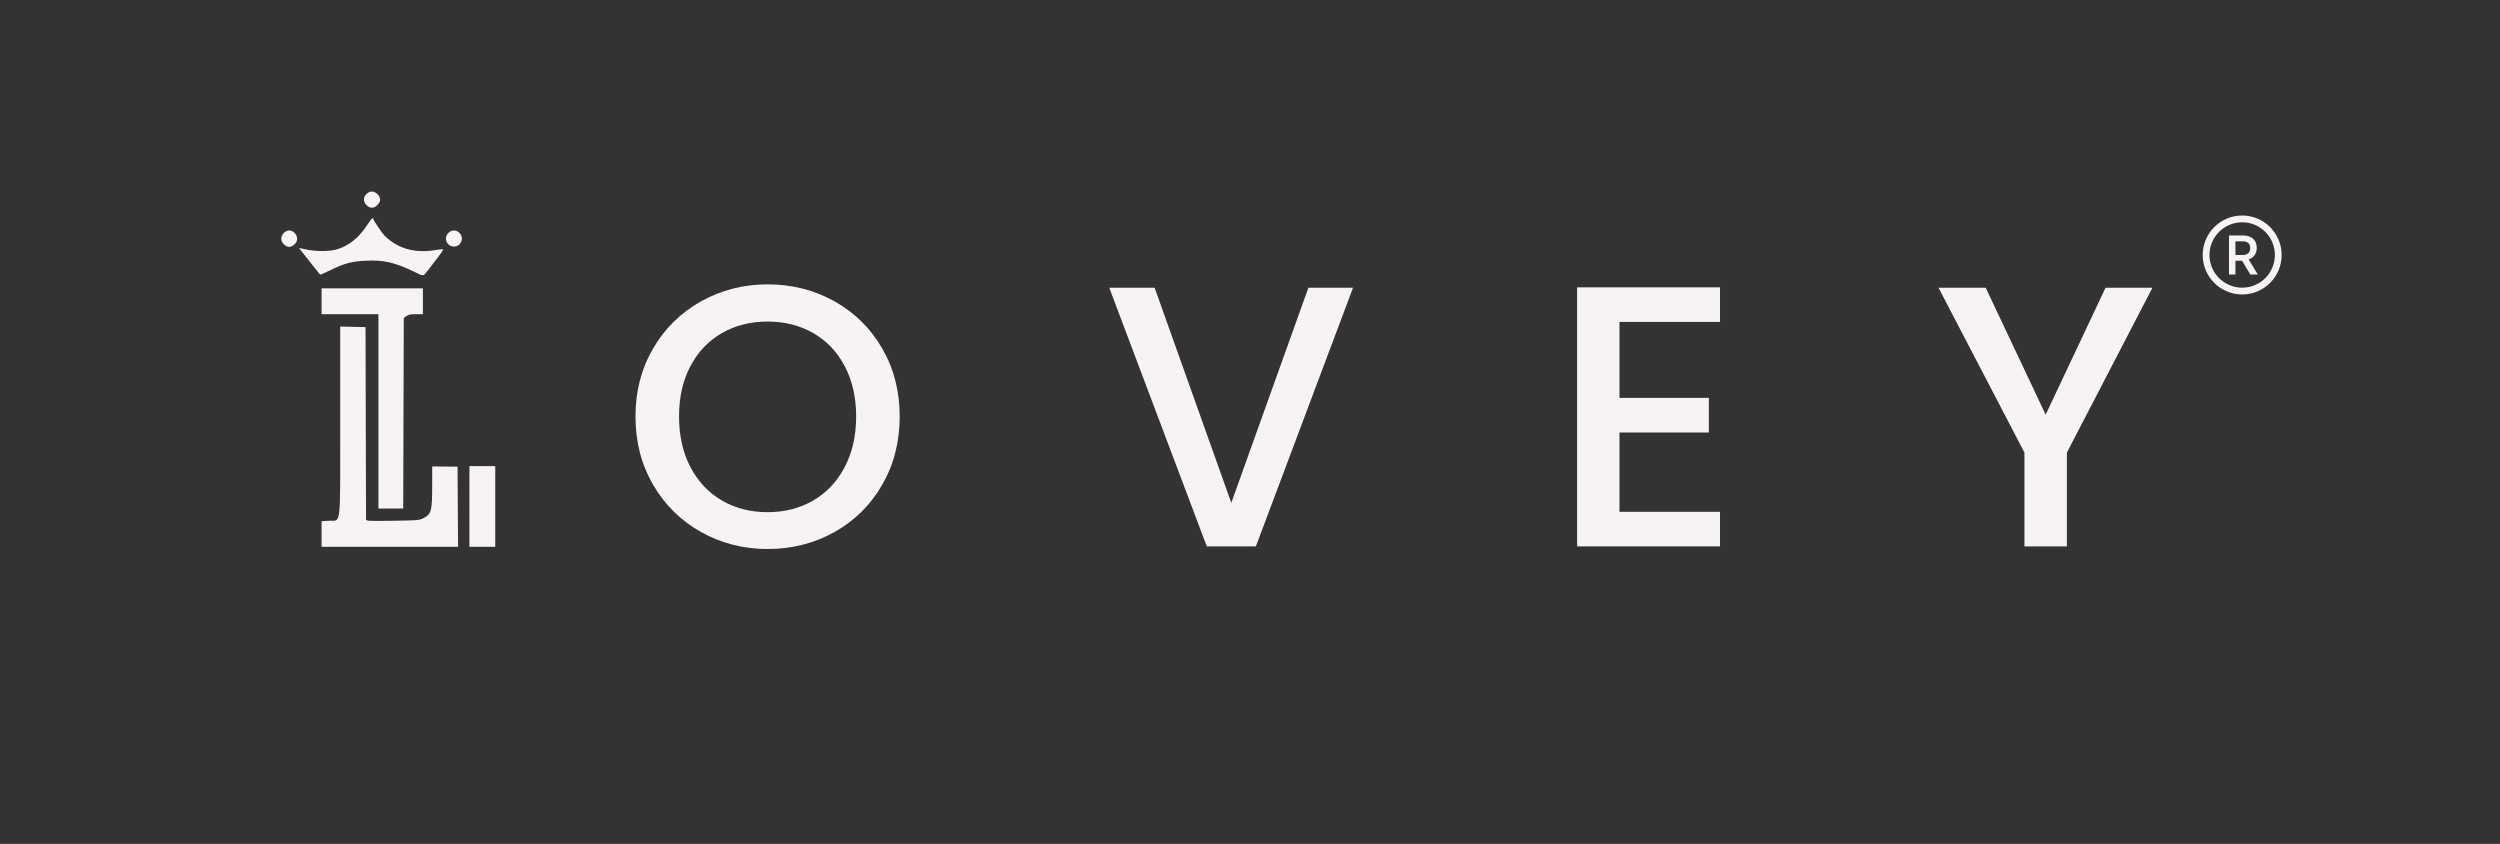
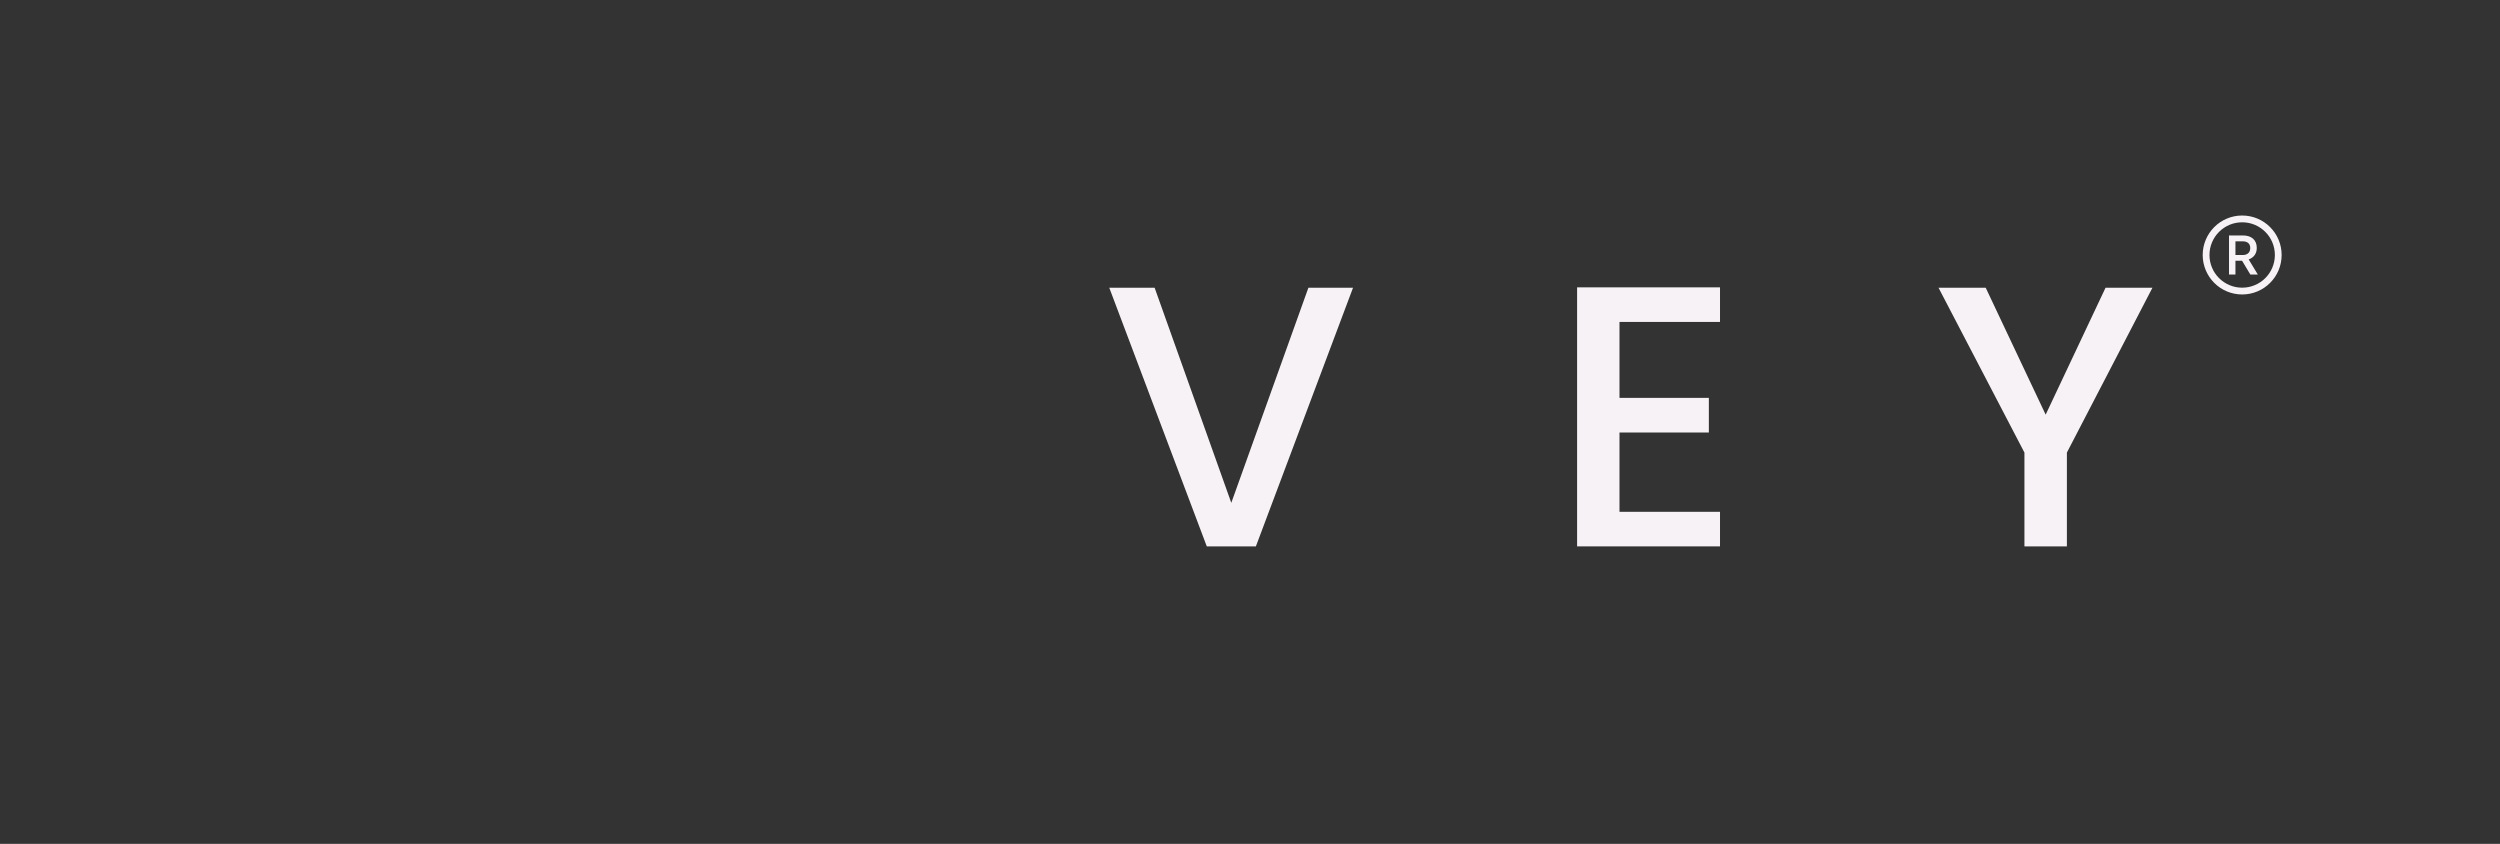
<svg xmlns="http://www.w3.org/2000/svg" version="1.0" preserveAspectRatio="xMidYMid meet" height="241" viewBox="0 0 535.5 180.75" zoomAndPan="magnify" width="714">
  <rect x="0" y="0" width="535.5" height="180.75" fill="#333333" stroke="none" />
  <defs>
    <g />
    <clipPath id="8832297844">
      <rect height="112" y="0" width="433" x="0" />
    </clipPath>
    <clipPath id="5629c402b6">
      <path clip-rule="nonzero" d="M 471.82 46.164 L 489 46.164 L 489 63.391 L 471.82 63.391 Z M 471.82 46.164" />
    </clipPath>
    <clipPath id="09229e4853">
      <path clip-rule="nonzero" d="M 44 41 L 123 41 L 123 118.934 L 44 118.934 Z M 44 41" />
    </clipPath>
  </defs>
  <g transform="matrix(1, 0, 0, 1, 71, 34)">
    <g clip-path="url(#8832297844)">
      <g fill-opacity="1" fill="#f7f2f5">
        <g transform="translate(1.012, 83.035)">
          <g />
        </g>
      </g>
      <g fill-opacity="1" fill="#f7f2f5">
        <g transform="translate(62.168, 83.035)">
          <g>
-             <path d="M 31.25 0.562 C 26.094 0.562 21.348 -0.645 17.016 -3.062 C 12.68 -5.488 9.254 -8.863 6.734 -13.188 C 4.211 -17.52 2.953 -22.398 2.953 -27.828 C 2.953 -33.242 4.211 -38.102 6.734 -42.406 C 9.254 -46.719 12.68 -50.082 17.016 -52.5 C 21.348 -54.914 26.094 -56.125 31.25 -56.125 C 36.457 -56.125 41.227 -54.914 45.562 -52.5 C 49.895 -50.082 53.305 -46.719 55.797 -42.406 C 58.297 -38.102 59.547 -33.242 59.547 -27.828 C 59.547 -22.398 58.297 -17.52 55.797 -13.188 C 53.305 -8.863 49.895 -5.488 45.562 -3.062 C 41.227 -0.645 36.457 0.562 31.25 0.562 Z M 31.25 -7.328 C 34.914 -7.328 38.18 -8.164 41.047 -9.844 C 43.922 -11.52 46.164 -13.91 47.781 -17.016 C 49.406 -20.129 50.219 -23.734 50.219 -27.828 C 50.219 -31.91 49.406 -35.492 47.781 -38.578 C 46.164 -41.66 43.922 -44.023 41.047 -45.672 C 38.18 -47.328 34.914 -48.156 31.25 -48.156 C 27.582 -48.156 24.312 -47.328 21.438 -45.672 C 18.57 -44.023 16.328 -41.66 14.703 -38.578 C 13.086 -35.492 12.281 -31.91 12.281 -27.828 C 12.281 -23.734 13.086 -20.129 14.703 -17.016 C 16.328 -13.91 18.57 -11.52 21.438 -9.844 C 24.312 -8.164 27.582 -7.328 31.25 -7.328 Z M 31.25 -7.328" />
-           </g>
+             </g>
        </g>
      </g>
      <g fill-opacity="1" fill="#f7f2f5">
        <g transform="translate(165.087, 83.035)">
          <g>
            <path d="M 53.734 -55.406 L 32.922 0 L 22.406 0 L 1.516 -55.406 L 11.234 -55.406 L 27.656 -9.328 L 44.172 -55.406 Z M 53.734 -55.406" />
          </g>
        </g>
      </g>
      <g fill-opacity="1" fill="#f7f2f5">
        <g transform="translate(260.832, 83.035)">
          <g>
            <path d="M 15.062 -48.078 L 15.062 -31.812 L 34.203 -31.812 L 34.203 -24.391 L 15.062 -24.391 L 15.062 -7.406 L 36.594 -7.406 L 36.594 0 L 5.984 0 L 5.984 -55.484 L 36.594 -55.484 L 36.594 -48.078 Z M 15.062 -48.078" />
          </g>
        </g>
      </g>
      <g fill-opacity="1" fill="#f7f2f5">
        <g transform="translate(343.025, 83.035)">
          <g>
            <path d="M 47.031 -55.406 L 28.703 -20.094 L 28.703 0 L 19.609 0 L 19.609 -20.094 L 1.203 -55.406 L 11.312 -55.406 L 24.156 -28.219 L 36.984 -55.406 Z M 47.031 -55.406" />
          </g>
        </g>
      </g>
    </g>
  </g>
  <path fill-rule="nonzero" fill-opacity="1" d="M 480.398 54.625 C 481.367 54.625 482.004 54.098 482.004 53.129 C 482.004 52.16 481.367 51.691 480.375 51.691 L 478.832 51.691 L 478.832 54.625 Z M 477.453 50.434 L 480.457 50.434 C 482.254 50.434 483.402 51.391 483.402 53.105 C 483.402 54.395 482.684 55.211 481.668 55.57 L 483.629 58.812 L 482.027 58.812 L 480.254 55.855 C 480.242 55.844 479.812 55.855 479.801 55.855 L 478.832 55.855 L 478.832 58.812 L 477.453 58.812 L 477.453 50.434" fill="#f7f2f5" />
  <g clip-path="url(#5629c402b6)">
    <path fill-rule="nonzero" fill-opacity="1" d="M 480.273 47.617 C 479.328 47.617 478.41 47.801 477.547 48.164 C 476.715 48.52 475.965 49.023 475.32 49.668 C 474.676 50.309 474.172 51.059 473.82 51.895 C 473.453 52.758 473.27 53.672 473.27 54.617 C 473.27 55.566 473.453 56.48 473.82 57.344 C 474.172 58.18 474.676 58.926 475.32 59.57 C 475.965 60.215 476.715 60.719 477.547 61.07 C 478.41 61.438 479.328 61.621 480.273 61.621 C 481.219 61.621 482.137 61.438 483 61.07 C 483.832 60.719 484.582 60.215 485.227 59.57 C 485.867 58.926 486.375 58.18 486.727 57.344 C 487.09 56.48 487.277 55.566 487.277 54.617 C 487.277 53.672 487.09 52.758 486.727 51.895 C 486.375 51.059 485.867 50.309 485.227 49.668 C 484.582 49.023 483.832 48.52 483 48.164 C 482.137 47.801 481.219 47.617 480.273 47.617 Z M 480.273 63.074 C 479.133 63.074 478.023 62.852 476.98 62.41 C 475.977 61.984 475.07 61.375 474.293 60.598 C 473.52 59.82 472.91 58.918 472.484 57.91 C 472.043 56.867 471.816 55.762 471.816 54.617 C 471.816 53.477 472.043 52.371 472.484 51.328 C 472.91 50.32 473.52 49.418 474.293 48.641 C 475.07 47.863 475.977 47.254 476.98 46.828 C 478.023 46.387 479.133 46.164 480.273 46.164 C 481.414 46.164 482.52 46.387 483.562 46.828 C 484.57 47.254 485.477 47.863 486.25 48.641 C 487.027 49.418 487.637 50.32 488.062 51.328 C 488.504 52.371 488.727 53.477 488.727 54.617 C 488.727 55.762 488.504 56.867 488.062 57.91 C 487.637 58.918 487.027 59.82 486.25 60.598 C 485.477 61.375 484.57 61.984 483.562 62.41 C 482.52 62.852 481.414 63.074 480.273 63.074" fill="#f7f2f5" />
  </g>
  <g clip-path="url(#09229e4853)">
-     <path fill-rule="evenodd" fill-opacity="1" d="M 78.961 41.195 C 77.828 41.828 77.625 43.062 78.508 43.945 C 79.289 44.727 80.211 44.668 80.949 43.789 C 81.391 43.266 81.5 42.945 81.398 42.516 C 81.121 41.379 79.855 40.695 78.961 41.195 M 78.516 48.391 C 76.734 51.082 74.531 52.781 71.906 53.48 C 70.418 53.875 67.617 53.863 65.672 53.453 C 64.82 53.273 64.098 53.125 64.07 53.125 C 64.039 53.125 64.203 53.348 64.434 53.621 C 64.777 54.027 65.734 55.242 68.562 58.84 C 68.594 58.879 69.648 58.414 70.91 57.801 C 73.805 56.402 75.262 56.012 78.234 55.848 C 82.082 55.641 84.492 56.176 88.582 58.148 C 90.918 59.273 90.586 59.324 91.852 57.648 C 92.121 57.293 92.949 56.219 93.695 55.266 C 94.441 54.309 94.996 53.477 94.934 53.414 C 94.871 53.348 94.18 53.406 93.402 53.543 C 88.895 54.328 85.125 53.266 82.316 50.414 C 81.789 49.879 79.957 47.145 79.957 46.895 C 79.957 46.41 79.539 46.844 78.516 48.391 M 60.793 49.902 C 60.051 50.645 60.07 51.652 60.832 52.359 C 61.57 53.043 62.266 53.051 63.039 52.383 C 63.816 51.719 63.852 50.684 63.125 49.91 C 62.449 49.191 61.504 49.188 60.793 49.902 M 96.191 49.754 C 95.16 50.566 95.355 52.18 96.547 52.676 C 97.438 53.043 98.418 52.664 98.773 51.812 C 99.465 50.145 97.59 48.648 96.191 49.754 M 68.883 64.527 L 68.883 67.297 L 81.062 67.297 L 81.062 108.93 L 86.371 108.93 L 86.43 88.535 L 86.488 68.145 L 87.012 67.719 C 87.414 67.395 87.887 67.297 89.059 67.297 L 90.586 67.297 L 90.586 61.762 L 68.883 61.762 Z M 72.871 90.184 C 72.871 113.676 73.129 111.395 70.461 111.547 L 68.883 111.637 L 68.883 117.121 L 98.121 117.121 L 98.062 108.539 L 98.004 99.961 L 95.289 99.934 L 92.578 99.91 L 92.574 104.254 C 92.566 109.406 92.379 110.105 90.77 110.961 C 89.855 111.445 89.551 111.473 84.109 111.547 C 78.695 111.621 78.406 111.602 78.402 111.219 C 78.402 110.992 78.379 101.641 78.348 90.438 L 78.297 70.066 L 75.582 70.004 L 72.871 69.941 Z M 100.551 108.484 L 100.551 117.121 L 106.086 117.121 L 106.086 99.848 L 100.551 99.848 Z M 118.48 123.043 C 117.945 123.523 117.793 123.852 117.766 124.59 C 117.672 126.992 120.895 127.777 121.926 125.605 C 122.391 124.621 122.184 123.711 121.332 122.996 C 120.426 122.23 119.367 122.25 118.48 123.043 M 118.746 123.391 C 117.68 124.527 118.383 126.422 119.875 126.422 C 121.363 126.422 122.172 125.113 121.5 123.809 C 120.941 122.73 119.562 122.52 118.746 123.391 M 119.152 124.539 C 119.152 125.211 119.25 125.758 119.371 125.758 C 119.496 125.758 119.594 125.609 119.594 125.426 C 119.594 125.242 119.695 125.094 119.824 125.094 C 119.949 125.094 120.109 125.242 120.18 125.426 C 120.25 125.609 120.449 125.758 120.629 125.758 C 120.816 125.758 120.883 125.648 120.789 125.5 C 120.703 125.359 120.645 124.891 120.66 124.461 C 120.691 123.617 120.438 123.332 119.648 123.324 C 119.191 123.32 119.152 123.422 119.152 124.539 M 44.969 128.969 L 44.969 133.949 L 50.281 133.949 L 50.281 132.402 L 46.52 132.402 L 46.52 123.984 L 44.969 123.984 Z M 61.91 124.164 C 59.555 124.984 58.145 127.594 58.699 130.09 C 59.031 131.59 59.82 132.703 61.074 133.441 C 62.98 134.562 65.812 134.172 67.254 132.59 C 68.195 131.551 68.539 130.586 68.547 128.969 C 68.551 127.68 68.453 127.25 67.957 126.406 C 67.629 125.848 66.941 125.102 66.43 124.746 C 65.641 124.199 65.258 124.094 63.926 124.055 C 63.059 124.027 62.152 124.078 61.91 124.164 M 76.793 124.141 C 76.734 124.238 77.156 125.562 77.727 127.086 C 78.328 128.691 78.926 130.297 79.516 131.902 L 80.27 133.949 L 82.137 133.949 L 82.617 132.676 C 83.973 129.066 85.715 124.262 85.715 124.133 C 85.715 124.051 85.324 123.984 84.852 123.984 L 83.992 123.984 L 82.859 127.211 C 82.238 128.988 81.668 130.68 81.594 130.98 C 81.52 131.277 81.383 131.566 81.293 131.621 C 81.199 131.68 80.539 130.008 79.82 127.91 L 78.516 124.098 L 77.707 124.027 C 77.262 123.992 76.852 124.043 76.793 124.141 M 94.793 128.969 L 94.793 133.949 L 100.105 133.949 L 100.105 132.402 L 96.32 132.402 L 96.453 129.855 L 98.168 129.789 L 99.887 129.727 L 99.887 128.191 L 96.32 128.191 L 96.387 126.922 L 96.453 125.648 L 98.281 125.582 L 100.105 125.52 L 100.105 123.984 L 94.793 123.984 Z M 108.965 124.203 C 108.965 124.32 109.621 125.566 110.422 126.965 L 111.879 129.512 L 111.879 133.949 L 113.613 133.949 L 113.613 129.684 L 115.164 126.977 C 116.02 125.484 116.715 124.203 116.715 124.125 C 116.715 124.047 116.32 123.984 115.84 123.984 C 114.973 123.984 114.961 123.996 113.941 125.871 C 113.375 126.906 112.82 127.695 112.707 127.625 C 112.594 127.555 112.238 126.98 111.922 126.352 C 110.918 124.359 110.57 123.984 109.727 123.984 C 109.309 123.984 108.965 124.082 108.965 124.203 M 119.594 124.207 C 119.594 124.328 119.742 124.43 119.926 124.43 C 120.109 124.43 120.258 124.328 120.258 124.207 C 120.258 124.086 120.109 123.984 119.926 123.984 C 119.742 123.984 119.594 124.086 119.594 124.207 M 62.352 125.848 C 59 127.336 59.957 132.402 63.59 132.402 C 66.211 132.402 67.723 129.539 66.344 127.188 C 65.512 125.766 63.816 125.195 62.352 125.848" fill="#f7f2f5" />
-   </g>
+     </g>
</svg>